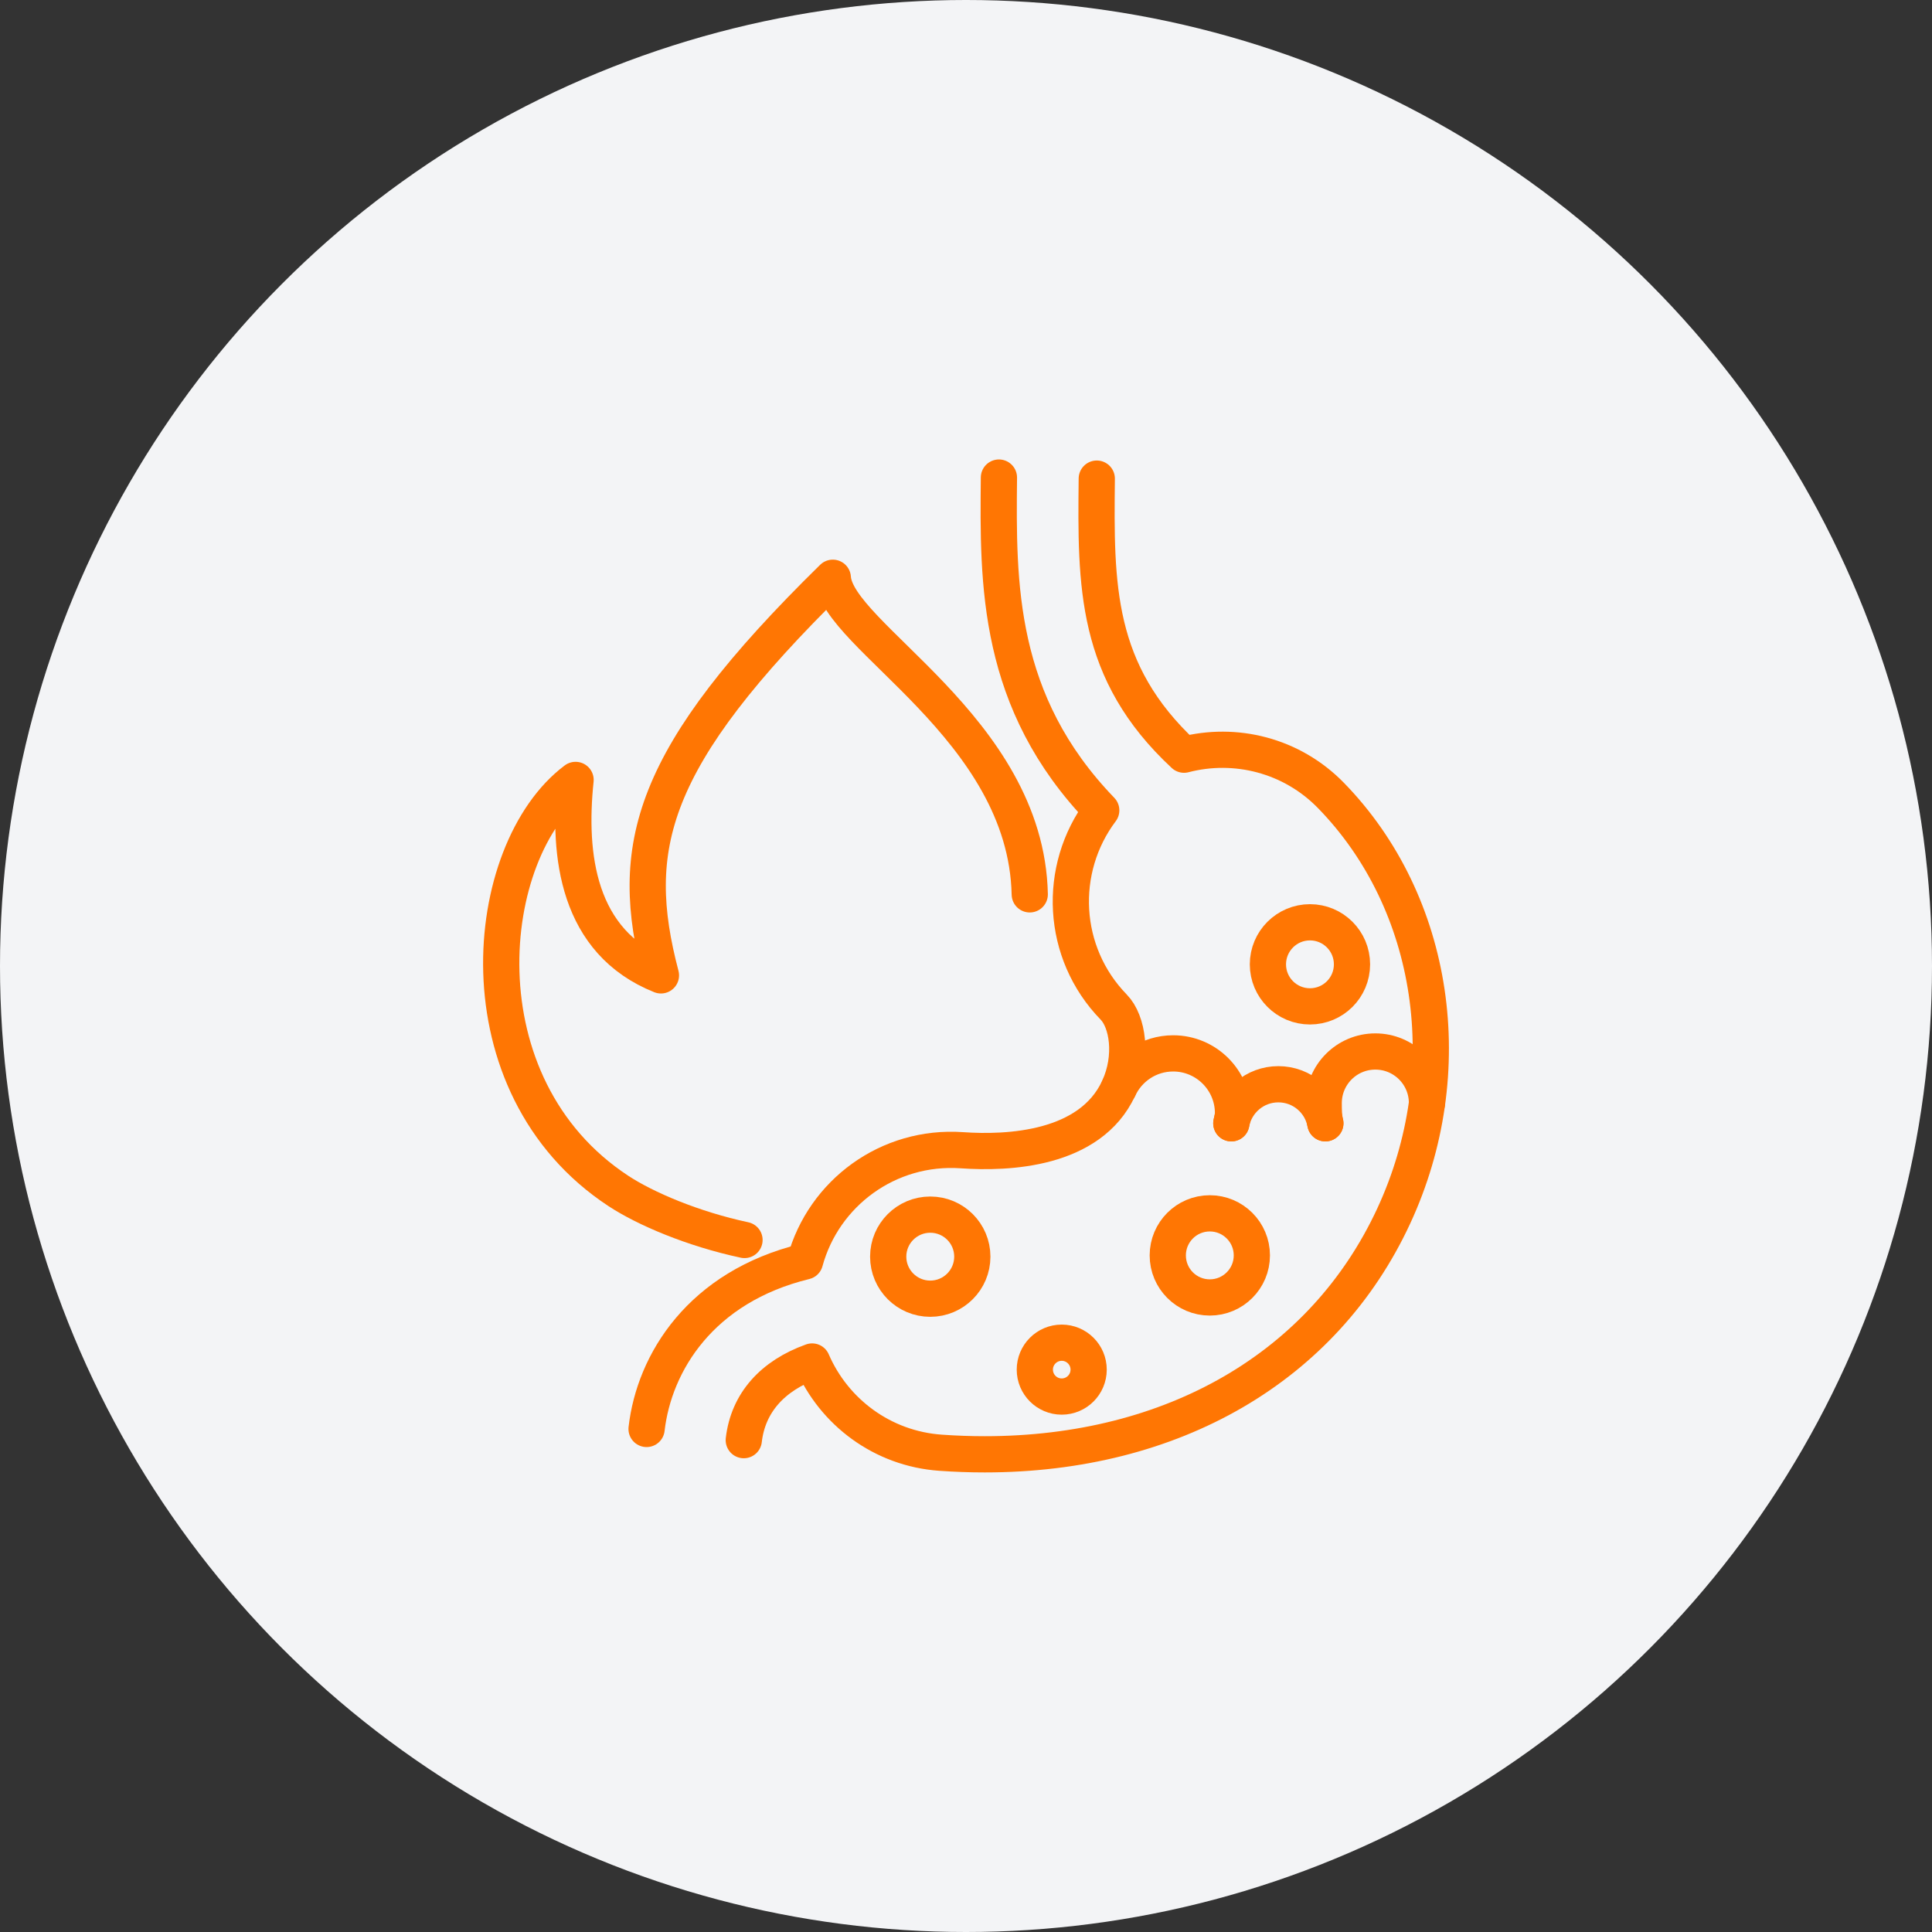
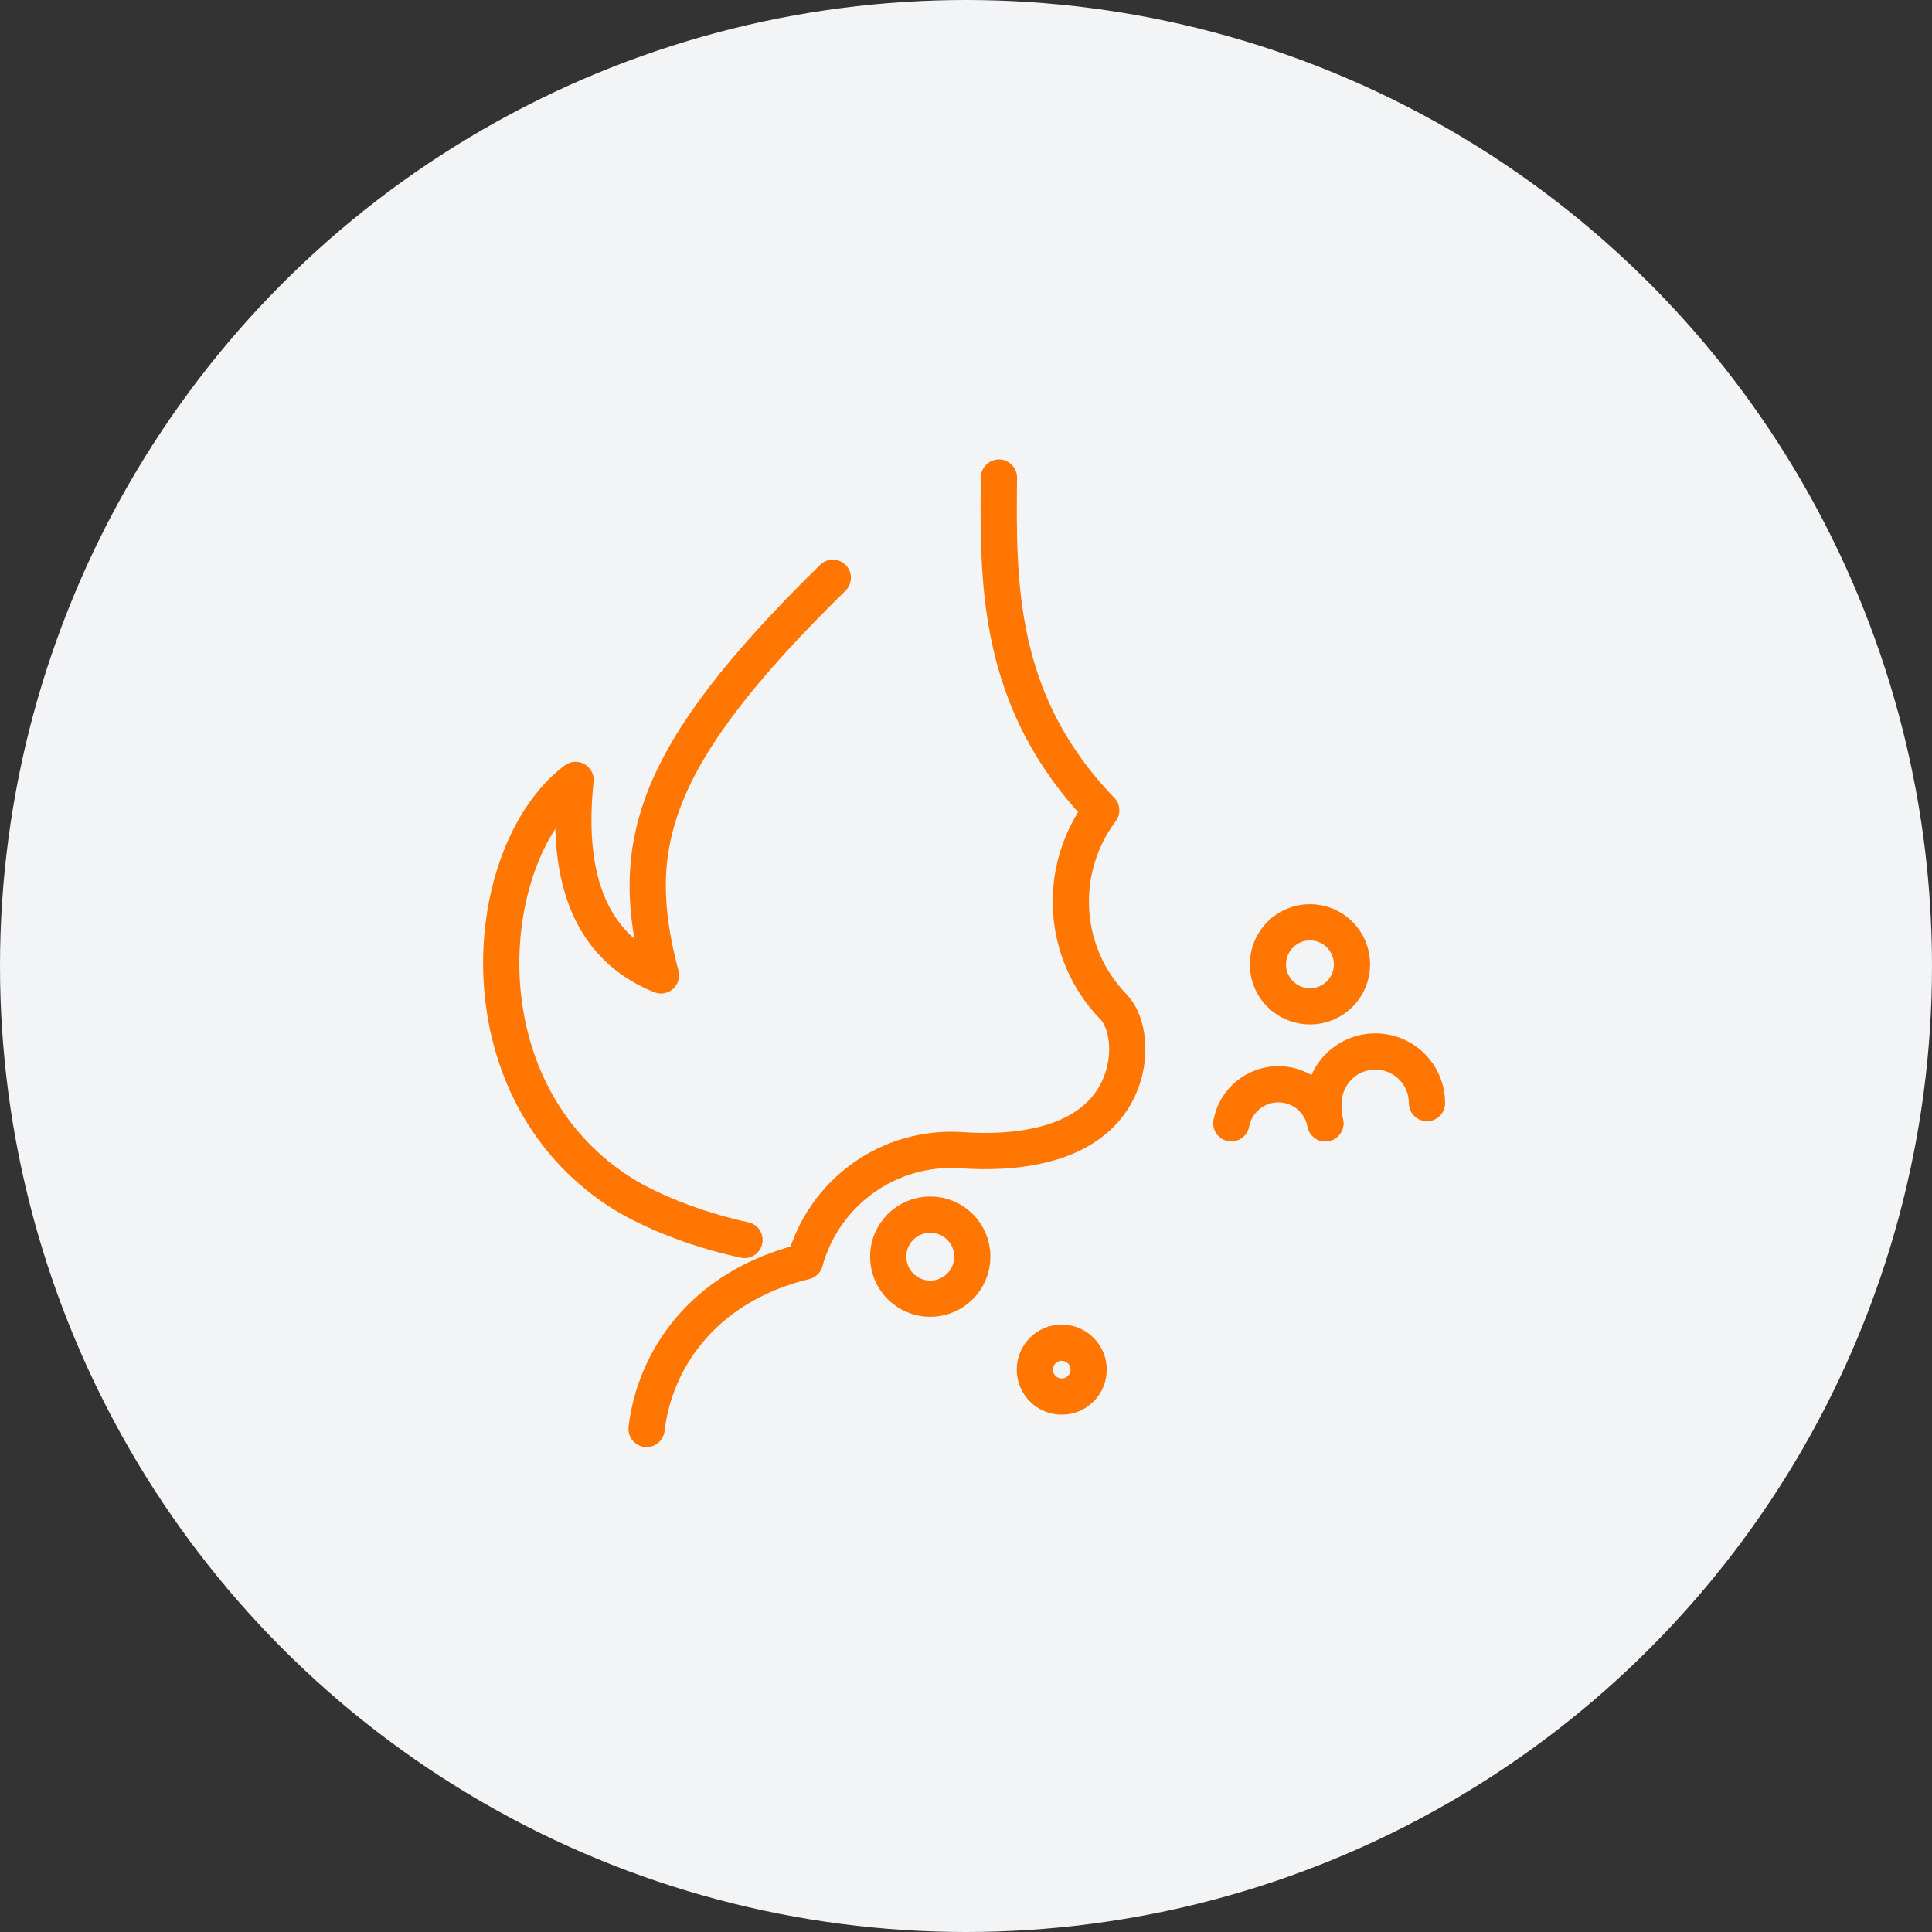
<svg xmlns="http://www.w3.org/2000/svg" fill="none" viewBox="0 0 48 48" height="48" width="48">
  <rect x="0" y="0" width="48" height="48" fill="#333333" stroke="none" />
  <circle fill="#F3F4F6" r="24" cy="24" cx="24" />
-   <path stroke-linejoin="round" stroke-linecap="round" stroke-miterlimit="10" stroke-width="0.9" stroke="#FF7603" d="M18.497 30.807C17.213 30.533 16.033 30.028 15.367 29.591C11.371 26.968 11.956 21.136 14.3 19.377C14.104 21.247 14.345 23.403 16.421 24.233C15.584 21.052 16.12 18.837 20.691 14.354C20.782 15.807 25.494 18.079 25.584 22.22" />
-   <path stroke-linejoin="round" stroke-linecap="round" stroke-miterlimit="10" stroke-width="0.9" stroke="#FF7603" d="M18.479 35.78C18.585 34.854 19.194 34.178 20.177 33.826C20.718 35.077 21.918 35.992 23.371 36.093C23.741 36.119 24.105 36.132 24.464 36.132C29.133 36.132 32.885 33.968 34.627 30.211C36.289 26.625 35.663 22.427 33.068 19.764C32.088 18.758 30.684 18.42 29.417 18.75C27.2 16.69 27.221 14.542 27.249 11.891" />
+   <path stroke-linejoin="round" stroke-linecap="round" stroke-miterlimit="10" stroke-width="0.9" stroke="#FF7603" d="M18.497 30.807C17.213 30.533 16.033 30.028 15.367 29.591C11.371 26.968 11.956 21.136 14.3 19.377C14.104 21.247 14.345 23.403 16.421 24.233C15.584 21.052 16.12 18.837 20.691 14.354" />
  <path stroke-linejoin="round" stroke-linecap="round" stroke-miterlimit="10" stroke-width="0.9" stroke="#FF7603" d="M24.818 11.865C24.791 14.5 24.762 17.44 27.36 20.133C26.262 21.593 26.357 23.673 27.671 25.022C28.015 25.375 28.159 26.248 27.791 27.042C27.084 28.566 25.047 28.658 23.897 28.577C22.068 28.45 20.463 29.642 20 31.34C17.413 31.971 16.254 33.849 16.064 35.502" />
  <path stroke-linejoin="round" stroke-linecap="round" stroke-miterlimit="10" stroke-width="0.9" stroke="#FF7603" d="M32.546 25.003C33.123 25.003 33.59 24.536 33.59 23.959C33.59 23.382 33.123 22.914 32.546 22.914C31.969 22.914 31.501 23.382 31.501 23.959C31.501 24.536 31.969 25.003 32.546 25.003Z" />
-   <path stroke-linejoin="round" stroke-linecap="round" stroke-miterlimit="10" stroke-width="0.9" stroke="#FF7603" d="M30.057 32.235C30.634 32.235 31.102 31.767 31.102 31.19C31.102 30.613 30.634 30.145 30.057 30.145C29.48 30.145 29.013 30.613 29.013 31.19C29.013 31.767 29.48 32.235 30.057 32.235Z" />
  <path stroke-linejoin="round" stroke-linecap="round" stroke-miterlimit="10" stroke-width="0.9" stroke="#FF7603" d="M26.378 34.697C26.748 34.697 27.047 34.397 27.047 34.028C27.047 33.659 26.748 33.359 26.378 33.359C26.009 33.359 25.71 33.659 25.71 34.028C25.71 34.397 26.009 34.697 26.378 34.697Z" />
  <path stroke-linejoin="round" stroke-linecap="round" stroke-miterlimit="10" stroke-width="0.9" stroke="#FF7603" d="M23.112 32.266C23.689 32.266 24.157 31.798 24.157 31.221C24.157 30.644 23.689 30.177 23.112 30.177C22.535 30.177 22.067 30.644 22.067 31.221C22.067 31.798 22.535 32.266 23.112 32.266Z" />
-   <path stroke-linejoin="round" stroke-linecap="round" stroke-miterlimit="10" stroke-width="0.9" stroke="#FF7603" d="M30.592 27.908C30.606 27.826 30.634 27.743 30.634 27.657C30.634 26.837 29.968 26.171 29.147 26.171C28.545 26.171 28.027 26.529 27.793 27.043" />
  <path stroke-linejoin="round" stroke-linecap="round" stroke-miterlimit="10" stroke-width="0.9" stroke="#FF7603" d="M32.928 27.908C32.825 27.356 32.342 26.938 31.76 26.938C31.178 26.938 30.695 27.356 30.592 27.908" />
  <path stroke-linejoin="round" stroke-linecap="round" stroke-miterlimit="10" stroke-width="0.9" stroke="#FF7603" d="M35.453 27.407C35.453 26.698 34.879 26.124 34.17 26.124C33.461 26.124 32.887 26.698 32.887 27.407C32.887 27.585 32.889 27.751 32.928 27.908" />
</svg>